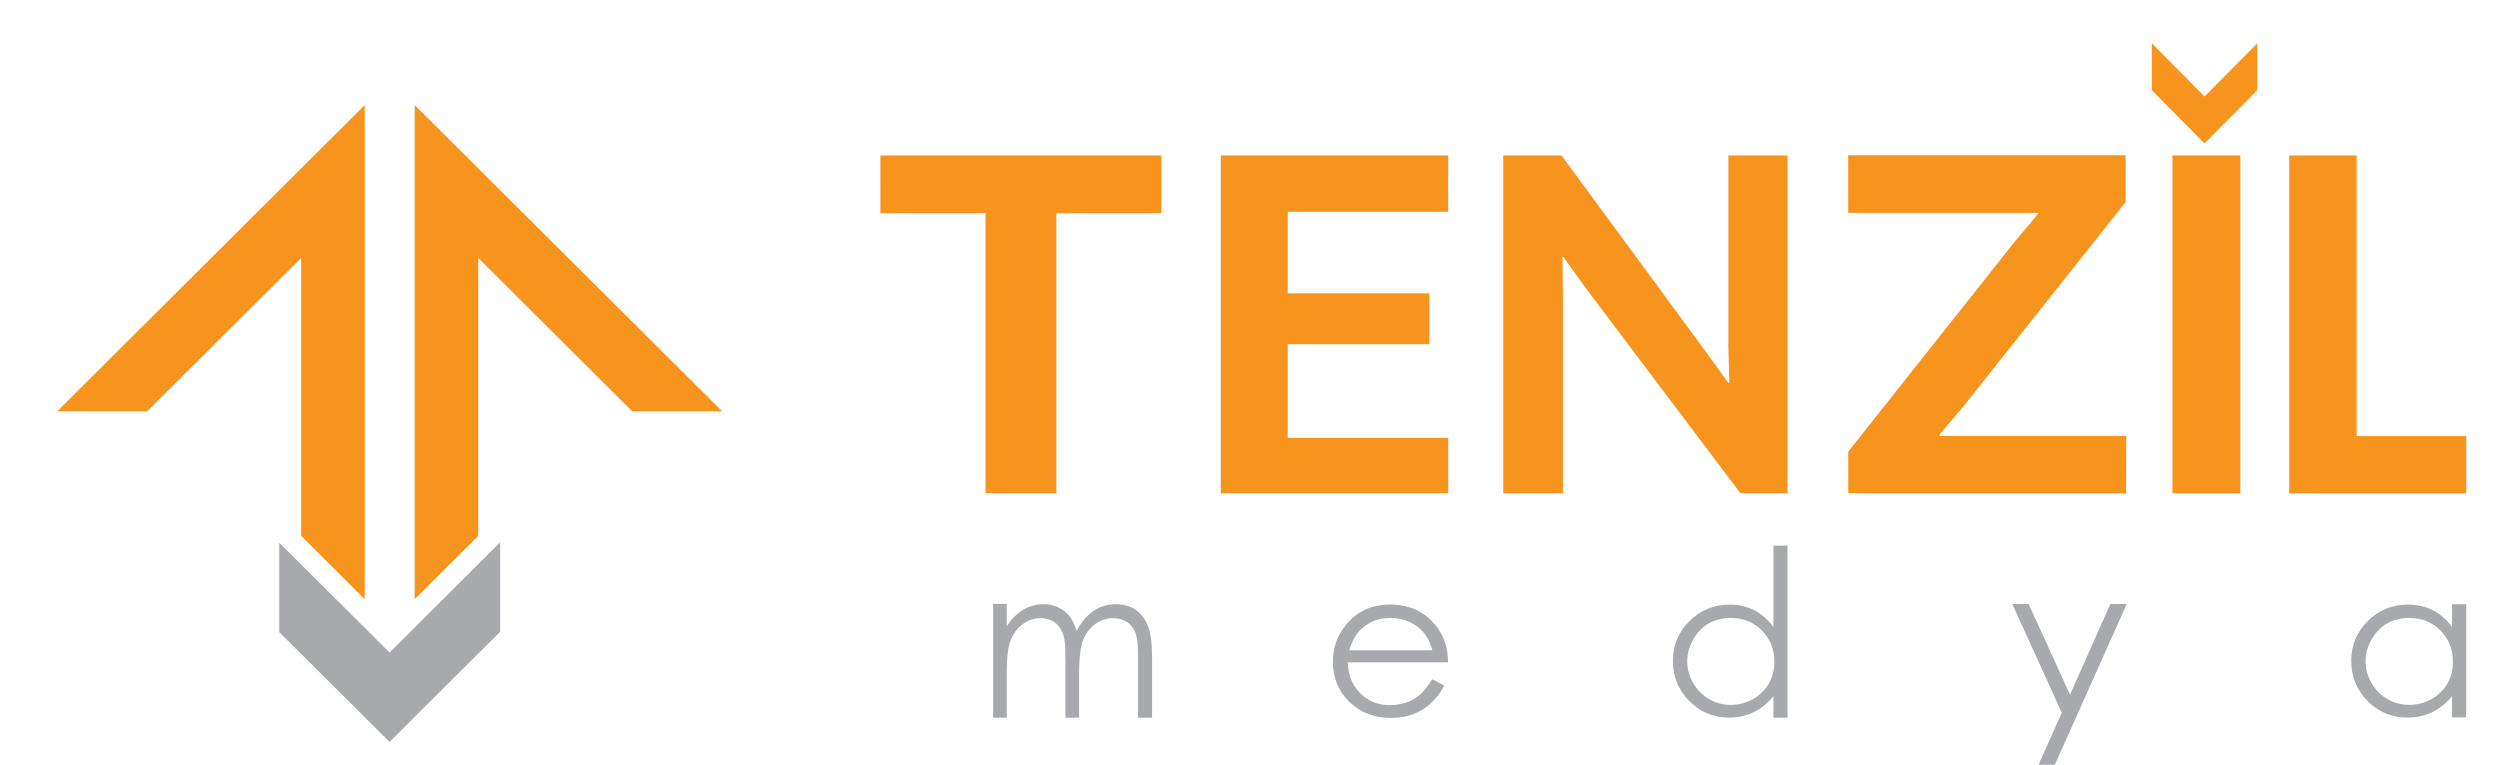
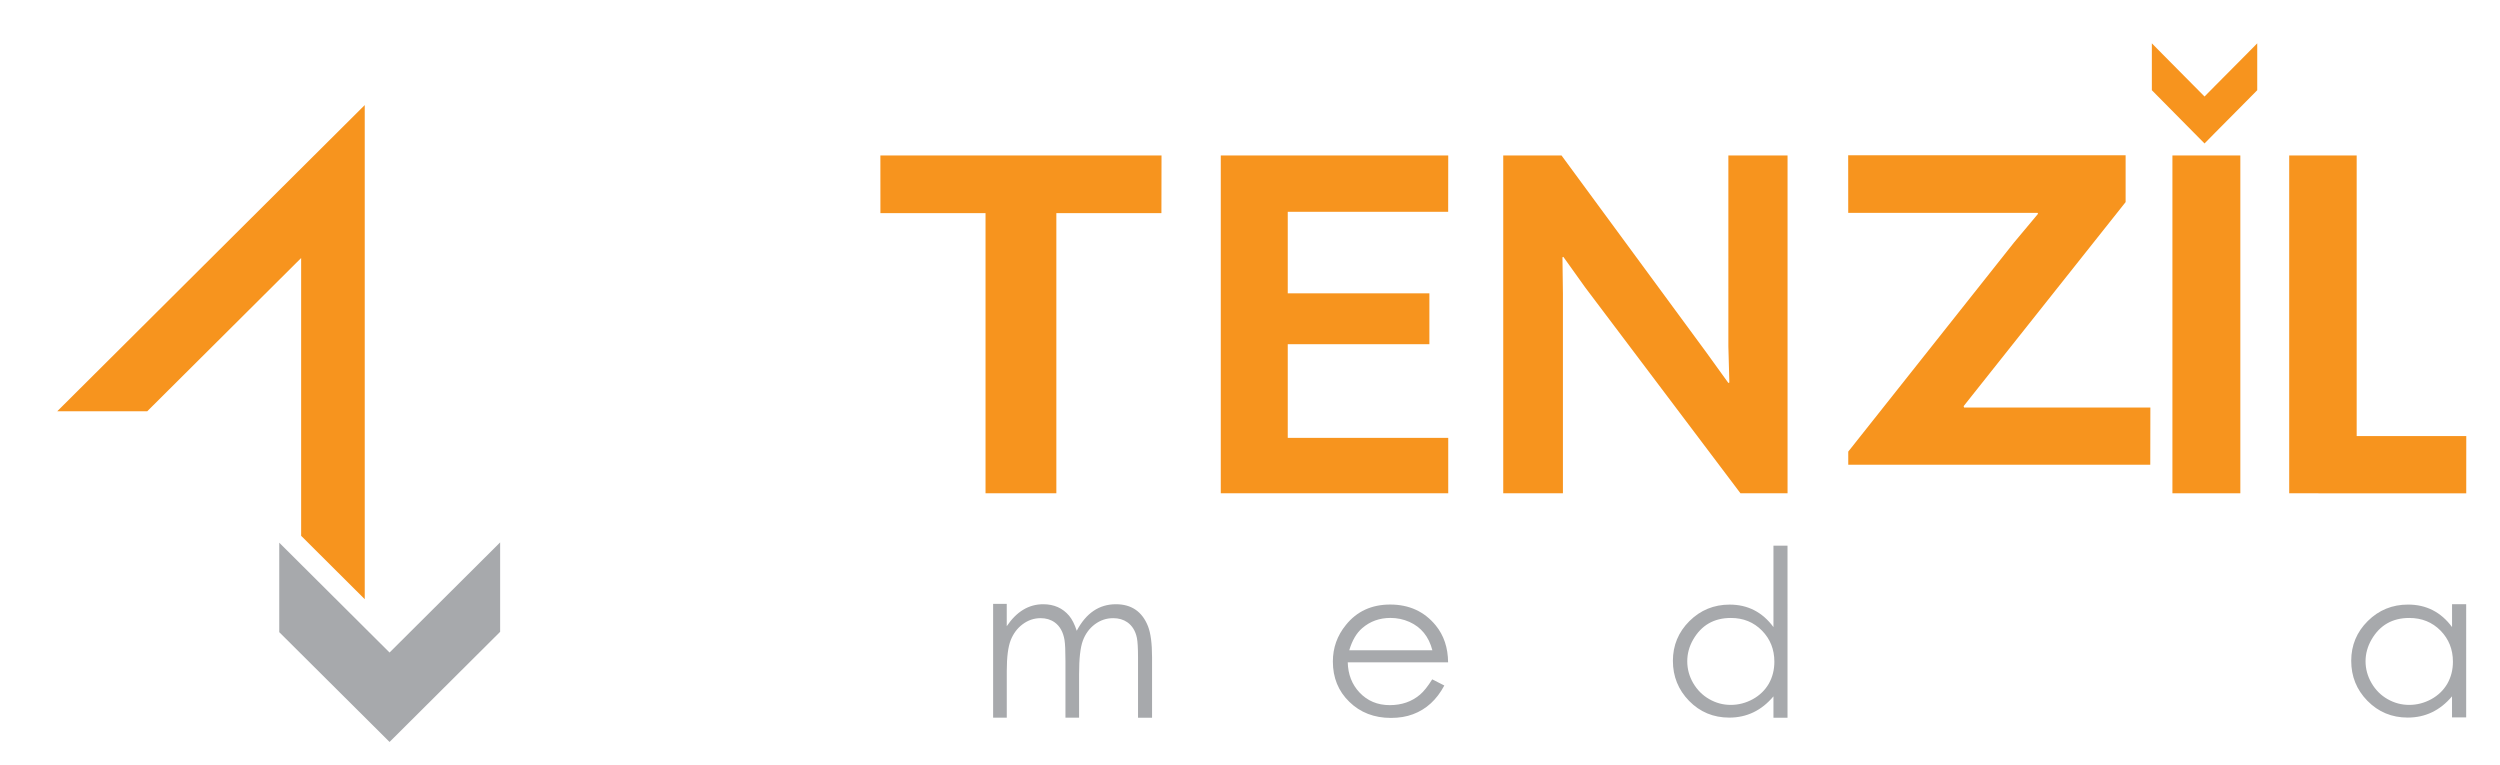
<svg xmlns="http://www.w3.org/2000/svg" version="1.1" id="Layer_1" x="0px" y="0px" width="74.135px" height="22.677px" viewBox="0 0 74.135 22.677" enable-background="new 0 0 74.135 22.677" xml:space="preserve">
  <g>
    <g>
      <g>
        <g>
          <path fill="#F7941E" d="M31.325,6.32v8.308h-2.1V6.32h-3.117l-0.001-1.71h8.337l-0.003,1.71H31.325z" />
          <path fill="#F7941E" d="M42.946,14.628h-6.745V4.61h6.745l-0.002,1.67h-4.757v2.418h4.2v1.509h-4.2v2.778h4.759V14.628z" />
          <path fill="#F7941E" d="M51.612,14.628l-4.604-6.104l-0.649-0.908l-0.026,0.013l0.014,1.082v5.917h-1.77V4.61h1.728l4.302,5.851      l0.646,0.896l0.029-0.014l-0.029-1.069V4.61h1.755v10.018H51.612z" />
-           <path fill="#F7941E" d="M54.808,14.621v-1.229l4.914-6.198l0.715-0.855l-0.016-0.026h-5.614l-0.001-1.709h8.227v1.389      l-4.804,6.051l-0.715,0.842l0.015,0.041h5.523l-0.003,1.696H54.808z" />
+           <path fill="#F7941E" d="M54.808,14.621v-1.229l4.914-6.198l0.715-0.855l-0.016-0.026h-5.614l-0.001-1.709h8.227v1.389      l-4.804,6.051l0.015,0.041h5.523l-0.003,1.696H54.808z" />
          <path fill="#F7941E" d="M64.421,4.61h2.014v10.018h-2.014V4.61z" />
          <polygon fill="#F7941E" points="64.152,3.02 65.038,3.916 65.373,4.254 65.707,3.915 66.595,3.02 66.936,2.675 66.936,1.285       66.595,1.63 65.707,2.524 65.373,2.862 65.038,2.524 64.152,1.63 63.811,1.285 63.811,2.675     " />
          <path fill="#F7941E" d="M73.134,14.63l-5.25-0.002V4.61h2.001v8.322h3.25L73.134,14.63z" />
        </g>
        <g>
          <path fill="#A7A9AC" d="M34.163,21.283h-0.416v-1.789c0-0.275-0.012-0.467-0.033-0.576c-0.043-0.208-0.139-0.364-0.285-0.466      c-0.117-0.081-0.257-0.121-0.419-0.121c-0.2,0-0.381,0.061-0.545,0.183c-0.161,0.121-0.278,0.281-0.353,0.481      c-0.076,0.2-0.113,0.534-0.113,1.004v1.283h-0.404v-1.677c0-0.308-0.01-0.517-0.028-0.627c-0.04-0.237-0.137-0.41-0.29-0.521      c-0.117-0.084-0.257-0.126-0.418-0.126c-0.195,0-0.376,0.061-0.538,0.184c-0.158,0.119-0.271,0.274-0.349,0.467      c-0.078,0.199-0.117,0.503-0.117,0.912v1.388H29.45v-3.375h0.404v0.662c0.293-0.434,0.653-0.651,1.08-0.651      c0.322,0,0.578,0.114,0.77,0.341c0.087,0.104,0.162,0.254,0.226,0.446c0.276-0.524,0.664-0.787,1.162-0.787      c0.46,0,0.778,0.218,0.95,0.651c0.081,0.206,0.121,0.513,0.121,0.922V21.283z" />
          <path fill="#A7A9AC" d="M42.942,19.64h-2.976c0.009,0.357,0.124,0.655,0.348,0.894c0.235,0.25,0.534,0.376,0.899,0.376      c0.353,0,0.652-0.104,0.896-0.311c0.111-0.094,0.232-0.245,0.362-0.454l0.359,0.183c-0.224,0.42-0.533,0.705-0.929,0.852      c-0.193,0.073-0.411,0.109-0.654,0.109c-0.497,0-0.908-0.159-1.234-0.477c-0.327-0.317-0.488-0.716-0.488-1.196      c0-0.406,0.128-0.767,0.387-1.084c0.324-0.404,0.764-0.605,1.312-0.605c0.563,0,1.015,0.207,1.352,0.62      C42.815,18.84,42.938,19.205,42.942,19.64z M42.475,19.281c-0.105-0.403-0.331-0.682-0.678-0.838      c-0.18-0.08-0.366-0.119-0.563-0.119c-0.325,0-0.604,0.1-0.837,0.301c-0.171,0.146-0.299,0.365-0.386,0.657H42.475z" />
          <path fill="#A7A9AC" d="M53.007,21.283H52.59v-0.633c-0.354,0.421-0.791,0.63-1.31,0.63c-0.472,0-0.87-0.166-1.193-0.497      c-0.318-0.327-0.479-0.723-0.479-1.187c0-0.459,0.164-0.853,0.49-1.178c0.328-0.326,0.727-0.489,1.194-0.489      c0.538,0,0.971,0.223,1.298,0.667v-2.415h0.417V21.283z M52.617,19.622c0-0.365-0.122-0.671-0.367-0.922      c-0.245-0.249-0.552-0.375-0.923-0.375c-0.499,0-0.872,0.214-1.118,0.641c-0.117,0.204-0.175,0.418-0.175,0.644      c0,0.227,0.058,0.442,0.175,0.645c0.119,0.204,0.277,0.363,0.477,0.477c0.198,0.114,0.411,0.171,0.638,0.171      c0.23,0,0.447-0.057,0.653-0.169c0.206-0.114,0.363-0.267,0.475-0.459C52.562,20.08,52.617,19.862,52.617,19.622z" />
-           <path fill="#A7A9AC" d="M63.066,17.911l-2.131,4.766h-0.482l0.687-1.54l-1.467-3.226h0.482l1.23,2.688l1.196-2.688H63.066z" />
          <path fill="#A7A9AC" d="M73.131,21.273h-0.419v-0.624c-0.354,0.421-0.792,0.63-1.313,0.63c-0.474,0-0.871-0.166-1.196-0.497      c-0.32-0.327-0.48-0.723-0.48-1.187c0-0.459,0.163-0.853,0.49-1.178c0.329-0.326,0.727-0.489,1.197-0.489      c0.54,0,0.975,0.223,1.303,0.667v-0.678h0.419V21.273z M72.739,19.622c0-0.365-0.122-0.671-0.367-0.922      c-0.246-0.249-0.555-0.375-0.927-0.375c-0.5,0-0.874,0.214-1.12,0.641c-0.117,0.204-0.177,0.418-0.177,0.644      c0,0.227,0.06,0.442,0.177,0.645c0.118,0.204,0.276,0.363,0.476,0.477c0.2,0.114,0.414,0.171,0.642,0.171      c0.229,0,0.447-0.057,0.654-0.169c0.206-0.114,0.364-0.267,0.476-0.459C72.684,20.08,72.739,19.862,72.739,19.622z" />
        </g>
      </g>
    </g>
    <g>
-       <polygon fill-rule="evenodd" clip-rule="evenodd" fill="#F7941E" points="21.414,12.195 12.297,3.116 12.297,17.768     14.183,15.889 14.183,7.651 18.746,12.195   " />
      <polygon fill-rule="evenodd" clip-rule="evenodd" fill="#F7941E" points="1.698,12.195 10.816,3.116 10.816,17.768 8.93,15.889     8.93,7.651 4.367,12.195   " />
      <polygon fill-rule="evenodd" clip-rule="evenodd" fill="#A7A9AC" points="11.552,19.35 8.281,16.093 8.281,18.746 11.552,22.002     14.831,18.736 14.831,16.084   " />
    </g>
  </g>
</svg>